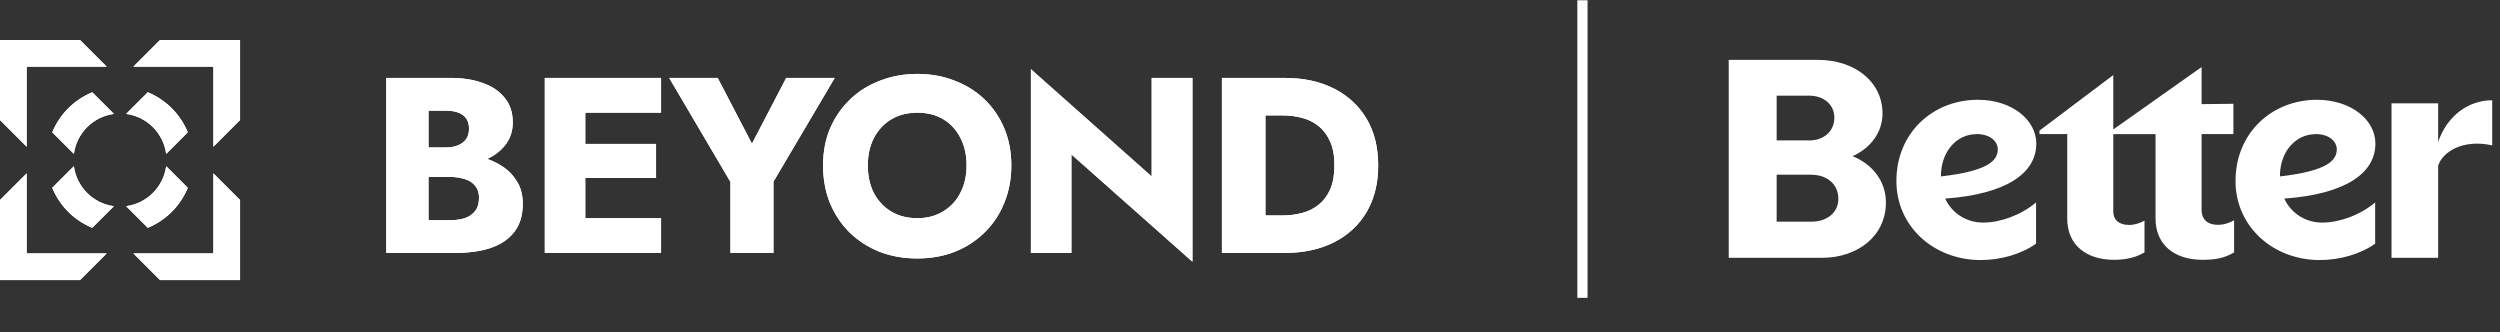
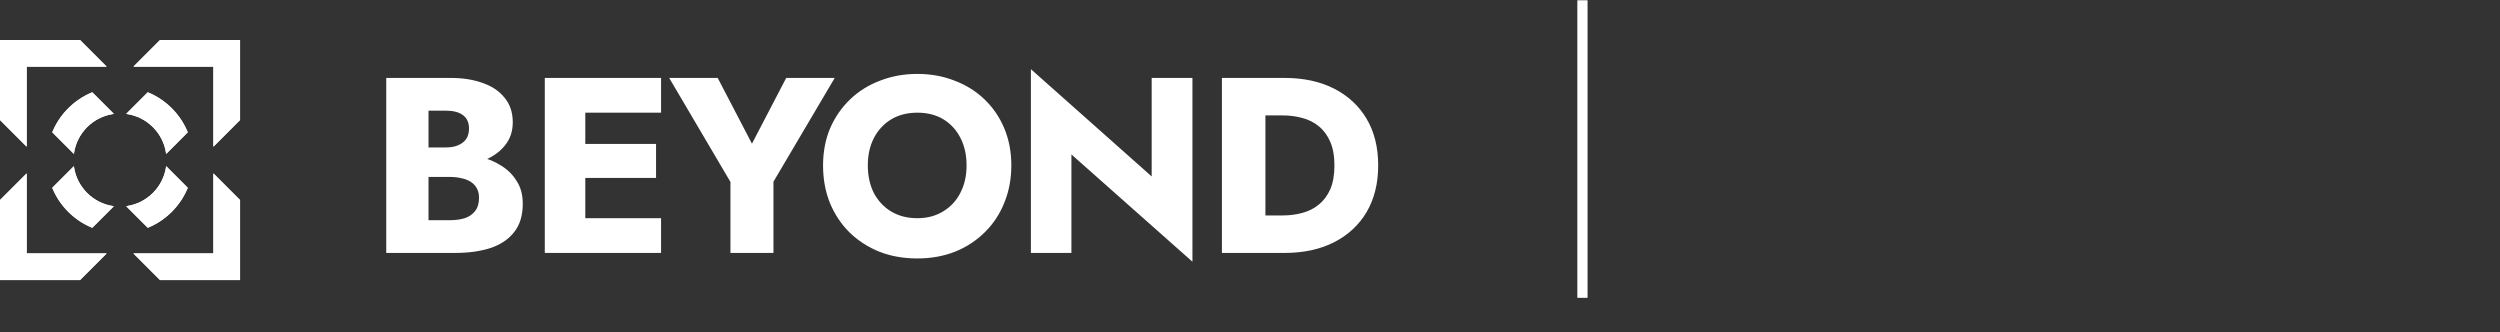
<svg xmlns="http://www.w3.org/2000/svg" width="188" height="25" viewBox="0 0 188 25" fill="none">
  <rect x="0" y="0" width="188" height="25" fill="#333333" stroke="none" />
  <path d="M31.415 12.478V11.087H33.54C33.904 11.087 34.211 11.03 34.461 10.918C34.725 10.805 34.925 10.648 35.063 10.447C35.201 10.234 35.27 9.977 35.27 9.677C35.27 9.225 35.119 8.887 34.819 8.661C34.518 8.436 34.092 8.323 33.54 8.323H32.224V16.558H33.841C34.255 16.558 34.624 16.508 34.95 16.408C35.276 16.295 35.533 16.12 35.721 15.881C35.922 15.631 36.022 15.292 36.022 14.866C36.022 14.59 35.966 14.352 35.853 14.152C35.74 13.951 35.583 13.788 35.383 13.663C35.182 13.537 34.95 13.45 34.687 13.399C34.436 13.337 34.154 13.306 33.841 13.306H31.415V11.576H34.198C34.837 11.576 35.458 11.645 36.06 11.783C36.661 11.92 37.206 12.146 37.695 12.459C38.184 12.76 38.573 13.149 38.861 13.625C39.162 14.089 39.312 14.653 39.312 15.317C39.312 16.195 39.099 16.903 38.673 17.442C38.26 17.981 37.67 18.382 36.906 18.645C36.141 18.896 35.239 19.021 34.198 19.021H29.046V5.86H33.879C34.794 5.86 35.596 5.985 36.285 6.236C36.987 6.474 37.539 6.844 37.94 7.345C38.353 7.834 38.56 8.454 38.56 9.206C38.56 9.896 38.353 10.485 37.94 10.974C37.539 11.463 36.987 11.839 36.285 12.102C35.596 12.353 34.794 12.478 33.879 12.478H31.415ZM43.074 19.021V16.408H49.712V19.021H43.074ZM43.074 8.473V5.86H49.712V8.473H43.074ZM43.074 13.381V10.823H49.335V13.381H43.074ZM40.968 5.86H44.014V19.021H40.968V5.86ZM59.123 5.86H62.771L58.164 13.663V19.021H54.93V13.681L50.323 5.86H53.971L56.547 10.805L59.123 5.86ZM65.259 12.441C65.259 13.218 65.41 13.907 65.71 14.509C66.024 15.098 66.456 15.562 67.008 15.9C67.572 16.239 68.23 16.408 68.982 16.408C69.722 16.408 70.367 16.239 70.919 15.9C71.483 15.562 71.915 15.098 72.216 14.509C72.53 13.907 72.686 13.218 72.686 12.441C72.686 11.663 72.536 10.98 72.235 10.391C71.934 9.789 71.508 9.319 70.957 8.981C70.405 8.642 69.747 8.473 68.982 8.473C68.23 8.473 67.572 8.642 67.008 8.981C66.456 9.319 66.024 9.789 65.71 10.391C65.41 10.98 65.259 11.663 65.259 12.441ZM61.894 12.441C61.894 11.425 62.069 10.498 62.42 9.658C62.784 8.818 63.285 8.091 63.924 7.477C64.564 6.862 65.316 6.392 66.181 6.066C67.046 5.728 67.979 5.559 68.982 5.559C69.998 5.559 70.931 5.728 71.784 6.066C72.649 6.392 73.401 6.862 74.04 7.477C74.679 8.091 75.174 8.818 75.525 9.658C75.876 10.498 76.052 11.425 76.052 12.441C76.052 13.456 75.876 14.39 75.525 15.242C75.187 16.095 74.698 16.834 74.059 17.461C73.432 18.088 72.686 18.576 71.821 18.927C70.957 19.266 70.01 19.435 68.982 19.435C67.942 19.435 66.989 19.266 66.124 18.927C65.259 18.576 64.507 18.088 63.868 17.461C63.241 16.834 62.752 16.095 62.401 15.242C62.063 14.39 61.894 13.456 61.894 12.441ZM86.606 5.86H89.671V19.68L80.57 11.613V19.021H77.524V5.202L86.606 13.268V5.86ZM91.888 5.86H95.16V19.021H91.888V5.86ZM96.589 19.021H93.994V16.201H96.476C96.978 16.201 97.46 16.138 97.924 16.013C98.4 15.888 98.814 15.681 99.165 15.393C99.528 15.104 99.817 14.722 100.03 14.246C100.243 13.757 100.349 13.155 100.349 12.441C100.349 11.726 100.243 11.131 100.03 10.654C99.817 10.165 99.528 9.777 99.165 9.489C98.814 9.2 98.4 8.993 97.924 8.868C97.46 8.743 96.978 8.68 96.476 8.68H93.994V5.86H96.589C98.03 5.86 99.278 6.129 100.331 6.668C101.384 7.207 102.198 7.966 102.775 8.943C103.352 9.921 103.64 11.087 103.64 12.441C103.64 13.782 103.352 14.948 102.775 15.938C102.198 16.916 101.384 17.674 100.331 18.213C99.278 18.752 98.03 19.021 96.589 19.021Z" fill="white" />
  <path d="M2.006 13.038L0 15.043V21.061H6.017L8.023 19.055H2.006V13.038ZM16.046 19.055H10.029L12.034 21.061H18.052V15.043L16.046 13.038V19.055ZM12.034 3.009L10.029 5.015H16.046V11.032L18.052 9.026V3.009H12.034ZM2.006 5.015H8.023L6.017 3.009H0V9.026L2.006 11.032V5.015ZM3.93 9.948L5.557 11.575C5.763 10.009 7.001 8.772 8.566 8.566L6.939 6.939C5.577 7.498 4.489 8.585 3.93 9.948ZM14.121 14.122L12.495 12.495C12.289 14.06 11.051 15.297 9.486 15.504L11.113 17.13C12.475 16.572 13.563 15.484 14.121 14.122ZM5.556 12.496L3.929 14.123C4.488 15.485 5.575 16.573 6.938 17.131L8.565 15.505C7 15.299 5.762 14.061 5.556 12.496ZM14.121 9.948C13.563 8.585 12.475 7.498 11.113 6.939L9.486 8.566C11.051 8.772 12.289 10.009 12.495 11.575L14.121 9.948Z" fill="white" />
  <path d="M119 22.397V0.021" stroke="white" stroke-width="0.768" stroke-miterlimit="10" />
-   <path d="M179.843 19.387H183.349V12.462C183.677 11.418 185.209 10.443 187.414 10.931V7.539C185.581 7.539 184.005 8.752 183.349 10.674V7.769H179.843V19.387ZM174.123 10.08C175.194 10.08 175.726 10.665 175.726 11.223C175.726 12.037 175.079 12.852 171.449 13.268C171.449 11.364 172.662 10.089 174.123 10.089V10.08ZM178.612 18.315V15.225C177.452 16.199 175.894 16.739 174.636 16.739C173.379 16.739 172.29 16.04 171.776 14.933C176.372 14.605 178.63 13.029 178.63 10.798C178.63 9.009 176.797 7.504 174.238 7.504C170.847 7.504 168.111 9.992 168.111 13.613C168.111 17.023 170.917 19.555 174.45 19.555C175.965 19.555 177.497 19.112 178.612 18.324V18.315ZM165.56 15.792V10.08H167.951V7.805L165.56 7.831V5.042L158.919 9.735V5.644L153.368 9.824V10.08H155.457V16.447C155.457 18.466 156.945 19.537 158.964 19.537C159.849 19.537 160.593 19.378 161.266 18.979V16.589C160.938 16.774 160.549 16.916 160.106 16.916C159.362 16.916 158.919 16.544 158.919 15.898V10.089H162.098V16.429C162.098 18.475 163.586 19.537 165.631 19.537C166.534 19.537 167.278 19.422 168.004 18.979V16.562C167.703 16.748 167.234 16.907 166.773 16.907C166.03 16.907 165.56 16.509 165.56 15.792ZM148.63 10.08C149.702 10.08 150.233 10.665 150.233 11.223C150.233 12.037 149.587 12.852 145.956 13.268C145.956 11.364 147.16 10.089 148.63 10.089V10.08ZM153.111 18.315V15.225C151.951 16.199 150.392 16.739 149.135 16.739C147.878 16.739 146.788 16.04 146.275 14.933C150.87 14.605 153.128 13.029 153.128 10.798C153.128 9.009 151.296 7.504 148.737 7.504C145.345 7.504 142.609 9.992 142.609 13.613C142.609 17.023 145.416 19.555 148.949 19.555C150.463 19.555 151.995 19.112 153.111 18.324V18.315ZM136.251 13.144C137.341 13.144 138.244 13.817 138.244 14.95C138.244 16.022 137.341 16.668 136.251 16.668H133.604V13.135H136.251V13.144ZM136.065 7.194C137.11 7.194 137.943 7.84 137.943 8.841C137.943 9.912 137.11 10.559 136.065 10.559H133.604V7.194H136.065ZM130 4.502V19.387H137.013C139.705 19.387 141.821 17.74 141.821 15.225C141.821 13.622 140.803 12.347 139.315 11.745C140.661 11.143 141.564 9.956 141.564 8.54C141.564 6.105 139.43 4.502 136.712 4.502H130Z" fill="white" />
-   <path d="M31.415 12.478V11.087H33.54C33.904 11.087 34.211 11.03 34.461 10.918C34.725 10.805 34.925 10.648 35.063 10.447C35.201 10.234 35.27 9.977 35.27 9.677C35.27 9.225 35.119 8.887 34.819 8.661C34.518 8.436 34.092 8.323 33.54 8.323H32.224V16.558H33.841C34.255 16.558 34.624 16.508 34.95 16.408C35.276 16.295 35.533 16.12 35.721 15.881C35.922 15.631 36.022 15.292 36.022 14.866C36.022 14.59 35.966 14.352 35.853 14.152C35.74 13.951 35.583 13.788 35.383 13.663C35.182 13.537 34.95 13.45 34.687 13.399C34.436 13.337 34.154 13.306 33.841 13.306H31.415V11.576H34.198C34.837 11.576 35.458 11.645 36.06 11.783C36.661 11.92 37.206 12.146 37.695 12.459C38.184 12.76 38.573 13.149 38.861 13.625C39.162 14.089 39.312 14.653 39.312 15.317C39.312 16.195 39.099 16.903 38.673 17.442C38.26 17.981 37.67 18.382 36.906 18.645C36.141 18.896 35.239 19.021 34.198 19.021H29.046V5.86H33.879C34.794 5.86 35.596 5.985 36.285 6.236C36.987 6.474 37.539 6.844 37.94 7.345C38.353 7.834 38.56 8.454 38.56 9.206C38.56 9.896 38.353 10.485 37.94 10.974C37.539 11.463 36.987 11.839 36.285 12.102C35.596 12.353 34.794 12.478 33.879 12.478H31.415ZM43.074 19.021V16.408H49.712V19.021H43.074ZM43.074 8.473V5.86H49.712V8.473H43.074ZM43.074 13.381V10.823H49.335V13.381H43.074ZM40.968 5.86H44.014V19.021H40.968V5.86ZM59.123 5.86H62.771L58.164 13.663V19.021H54.93V13.681L50.323 5.86H53.971L56.547 10.805L59.123 5.86ZM65.259 12.441C65.259 13.218 65.41 13.907 65.71 14.509C66.024 15.098 66.456 15.562 67.008 15.9C67.572 16.239 68.23 16.408 68.982 16.408C69.722 16.408 70.367 16.239 70.919 15.9C71.483 15.562 71.915 15.098 72.216 14.509C72.53 13.907 72.686 13.218 72.686 12.441C72.686 11.663 72.536 10.98 72.235 10.391C71.934 9.789 71.508 9.319 70.957 8.981C70.405 8.642 69.747 8.473 68.982 8.473C68.23 8.473 67.572 8.642 67.008 8.981C66.456 9.319 66.024 9.789 65.71 10.391C65.41 10.98 65.259 11.663 65.259 12.441ZM61.894 12.441C61.894 11.425 62.069 10.498 62.42 9.658C62.784 8.818 63.285 8.091 63.924 7.477C64.564 6.862 65.316 6.392 66.181 6.066C67.046 5.728 67.979 5.559 68.982 5.559C69.998 5.559 70.931 5.728 71.784 6.066C72.649 6.392 73.401 6.862 74.04 7.477C74.679 8.091 75.174 8.818 75.525 9.658C75.876 10.498 76.052 11.425 76.052 12.441C76.052 13.456 75.876 14.39 75.525 15.242C75.187 16.095 74.698 16.834 74.059 17.461C73.432 18.088 72.686 18.576 71.821 18.927C70.957 19.266 70.01 19.435 68.982 19.435C67.942 19.435 66.989 19.266 66.124 18.927C65.259 18.576 64.507 18.088 63.868 17.461C63.241 16.834 62.752 16.095 62.401 15.242C62.063 14.39 61.894 13.456 61.894 12.441ZM86.606 5.86H89.671V19.68L80.57 11.613V19.021H77.524V5.202L86.606 13.268V5.86ZM91.888 5.86H95.16V19.021H91.888V5.86ZM96.589 19.021H93.994V16.201H96.476C96.978 16.201 97.46 16.138 97.924 16.013C98.4 15.888 98.814 15.681 99.165 15.393C99.528 15.104 99.817 14.722 100.03 14.246C100.243 13.757 100.349 13.155 100.349 12.441C100.349 11.726 100.243 11.131 100.03 10.654C99.817 10.165 99.528 9.777 99.165 9.489C98.814 9.2 98.4 8.993 97.924 8.868C97.46 8.743 96.978 8.68 96.476 8.68H93.994V5.86H96.589C98.03 5.86 99.278 6.129 100.331 6.668C101.384 7.207 102.198 7.966 102.775 8.943C103.352 9.921 103.64 11.087 103.64 12.441C103.64 13.782 103.352 14.948 102.775 15.938C102.198 16.916 101.384 17.674 100.331 18.213C99.278 18.752 98.03 19.021 96.589 19.021Z" fill="white" />
-   <path d="M2.006 13.038L0 15.043V21.061H6.017L8.023 19.055H2.006V13.038ZM16.046 19.055H10.029L12.034 21.061H18.052V15.043L16.046 13.038V19.055ZM12.034 3.009L10.029 5.015H16.046V11.032L18.052 9.026V3.009H12.034ZM2.006 5.015H8.023L6.017 3.009H0V9.026L2.006 11.032V5.015ZM3.93 9.948L5.557 11.575C5.763 10.009 7.001 8.772 8.566 8.566L6.939 6.939C5.577 7.498 4.489 8.585 3.93 9.948ZM14.121 14.122L12.495 12.495C12.289 14.06 11.051 15.297 9.486 15.504L11.113 17.13C12.475 16.572 13.563 15.484 14.121 14.122ZM5.556 12.496L3.929 14.123C4.488 15.485 5.575 16.573 6.938 17.131L8.565 15.505C7 15.299 5.762 14.061 5.556 12.496ZM14.121 9.948C13.563 8.585 12.475 7.498 11.113 6.939L9.486 8.566C11.051 8.772 12.289 10.009 12.495 11.575L14.121 9.948Z" fill="white" />
+   <path d="M2.006 13.038L0 15.043V21.061H6.017L8.023 19.055H2.006V13.038ZM16.046 19.055H10.029L12.034 21.061H18.052V15.043L16.046 13.038V19.055ZM12.034 3.009L10.029 5.015H16.046V11.032L18.052 9.026V3.009H12.034ZM2.006 5.015H8.023L6.017 3.009H0V9.026L2.006 11.032V5.015ZM3.93 9.948L5.557 11.575C5.763 10.009 7.001 8.772 8.566 8.566L6.939 6.939C5.577 7.498 4.489 8.585 3.93 9.948ZM14.121 14.122L12.495 12.495C12.289 14.06 11.051 15.297 9.486 15.504L11.113 17.13C12.475 16.572 13.563 15.484 14.121 14.122ZM5.556 12.496L3.929 14.123C4.488 15.485 5.575 16.573 6.938 17.131L8.565 15.505C7 15.299 5.762 14.061 5.556 12.496M14.121 9.948C13.563 8.585 12.475 7.498 11.113 6.939L9.486 8.566C11.051 8.772 12.289 10.009 12.495 11.575L14.121 9.948Z" fill="white" />
</svg>